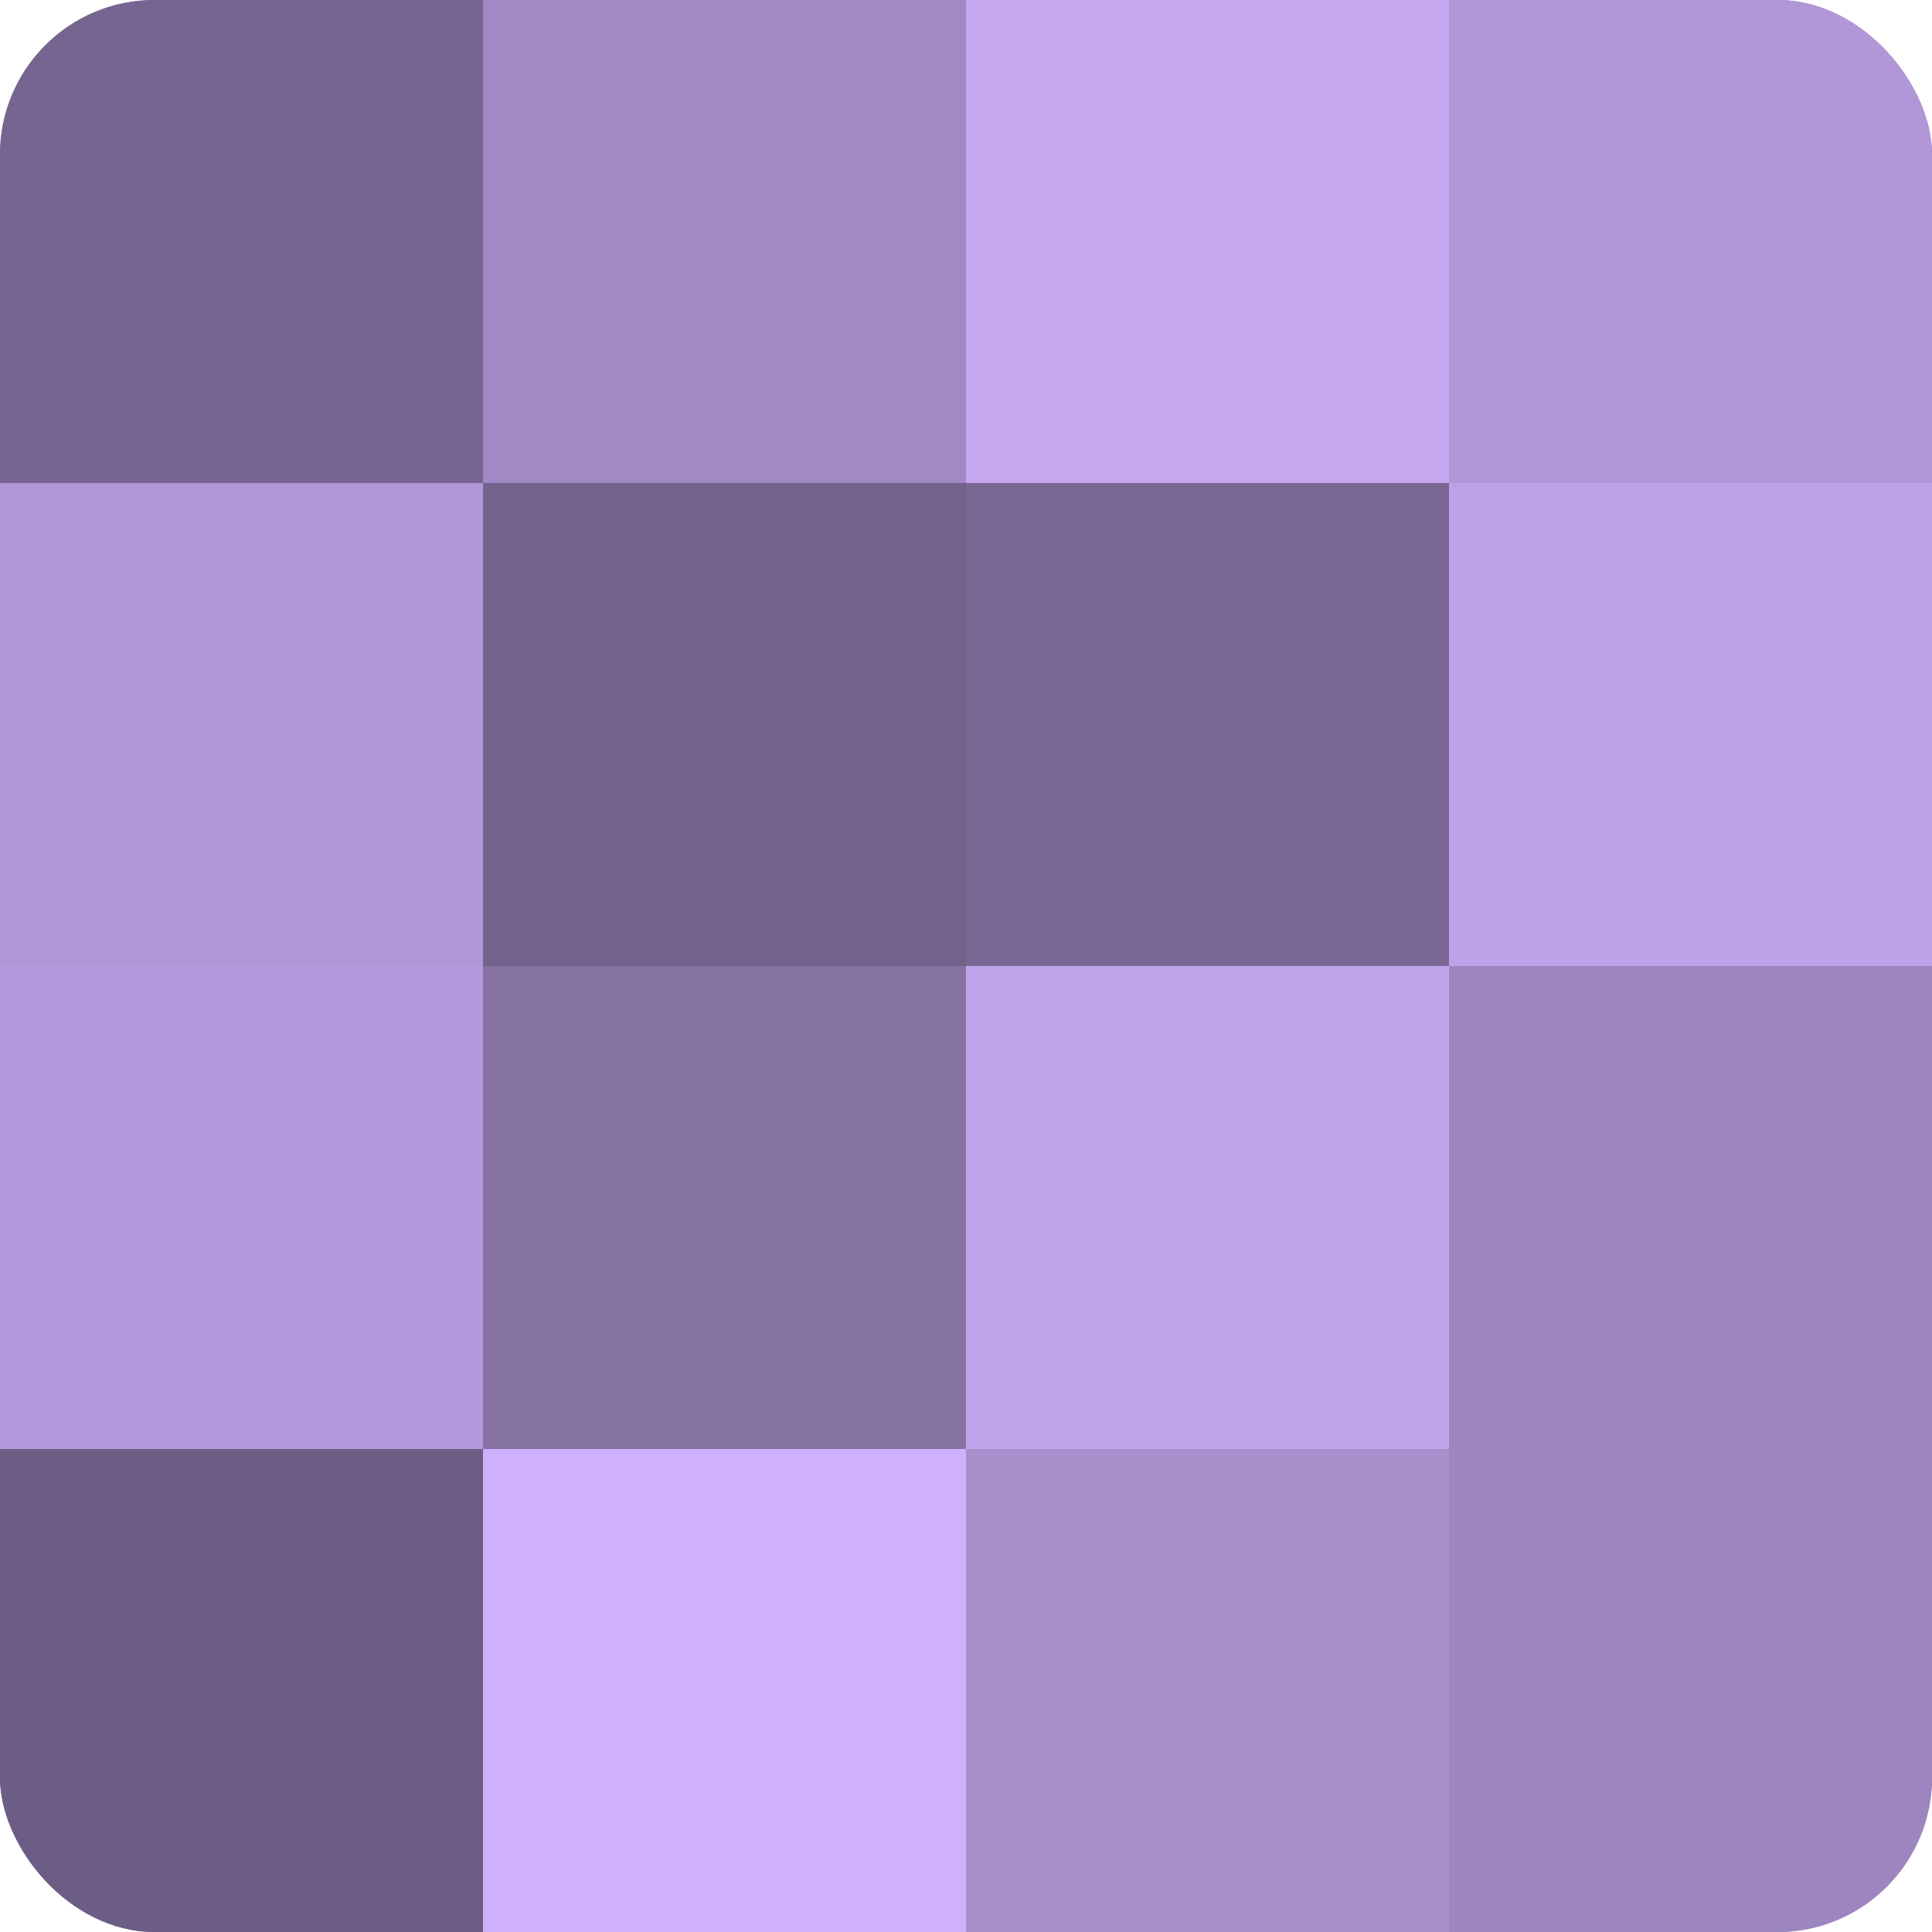
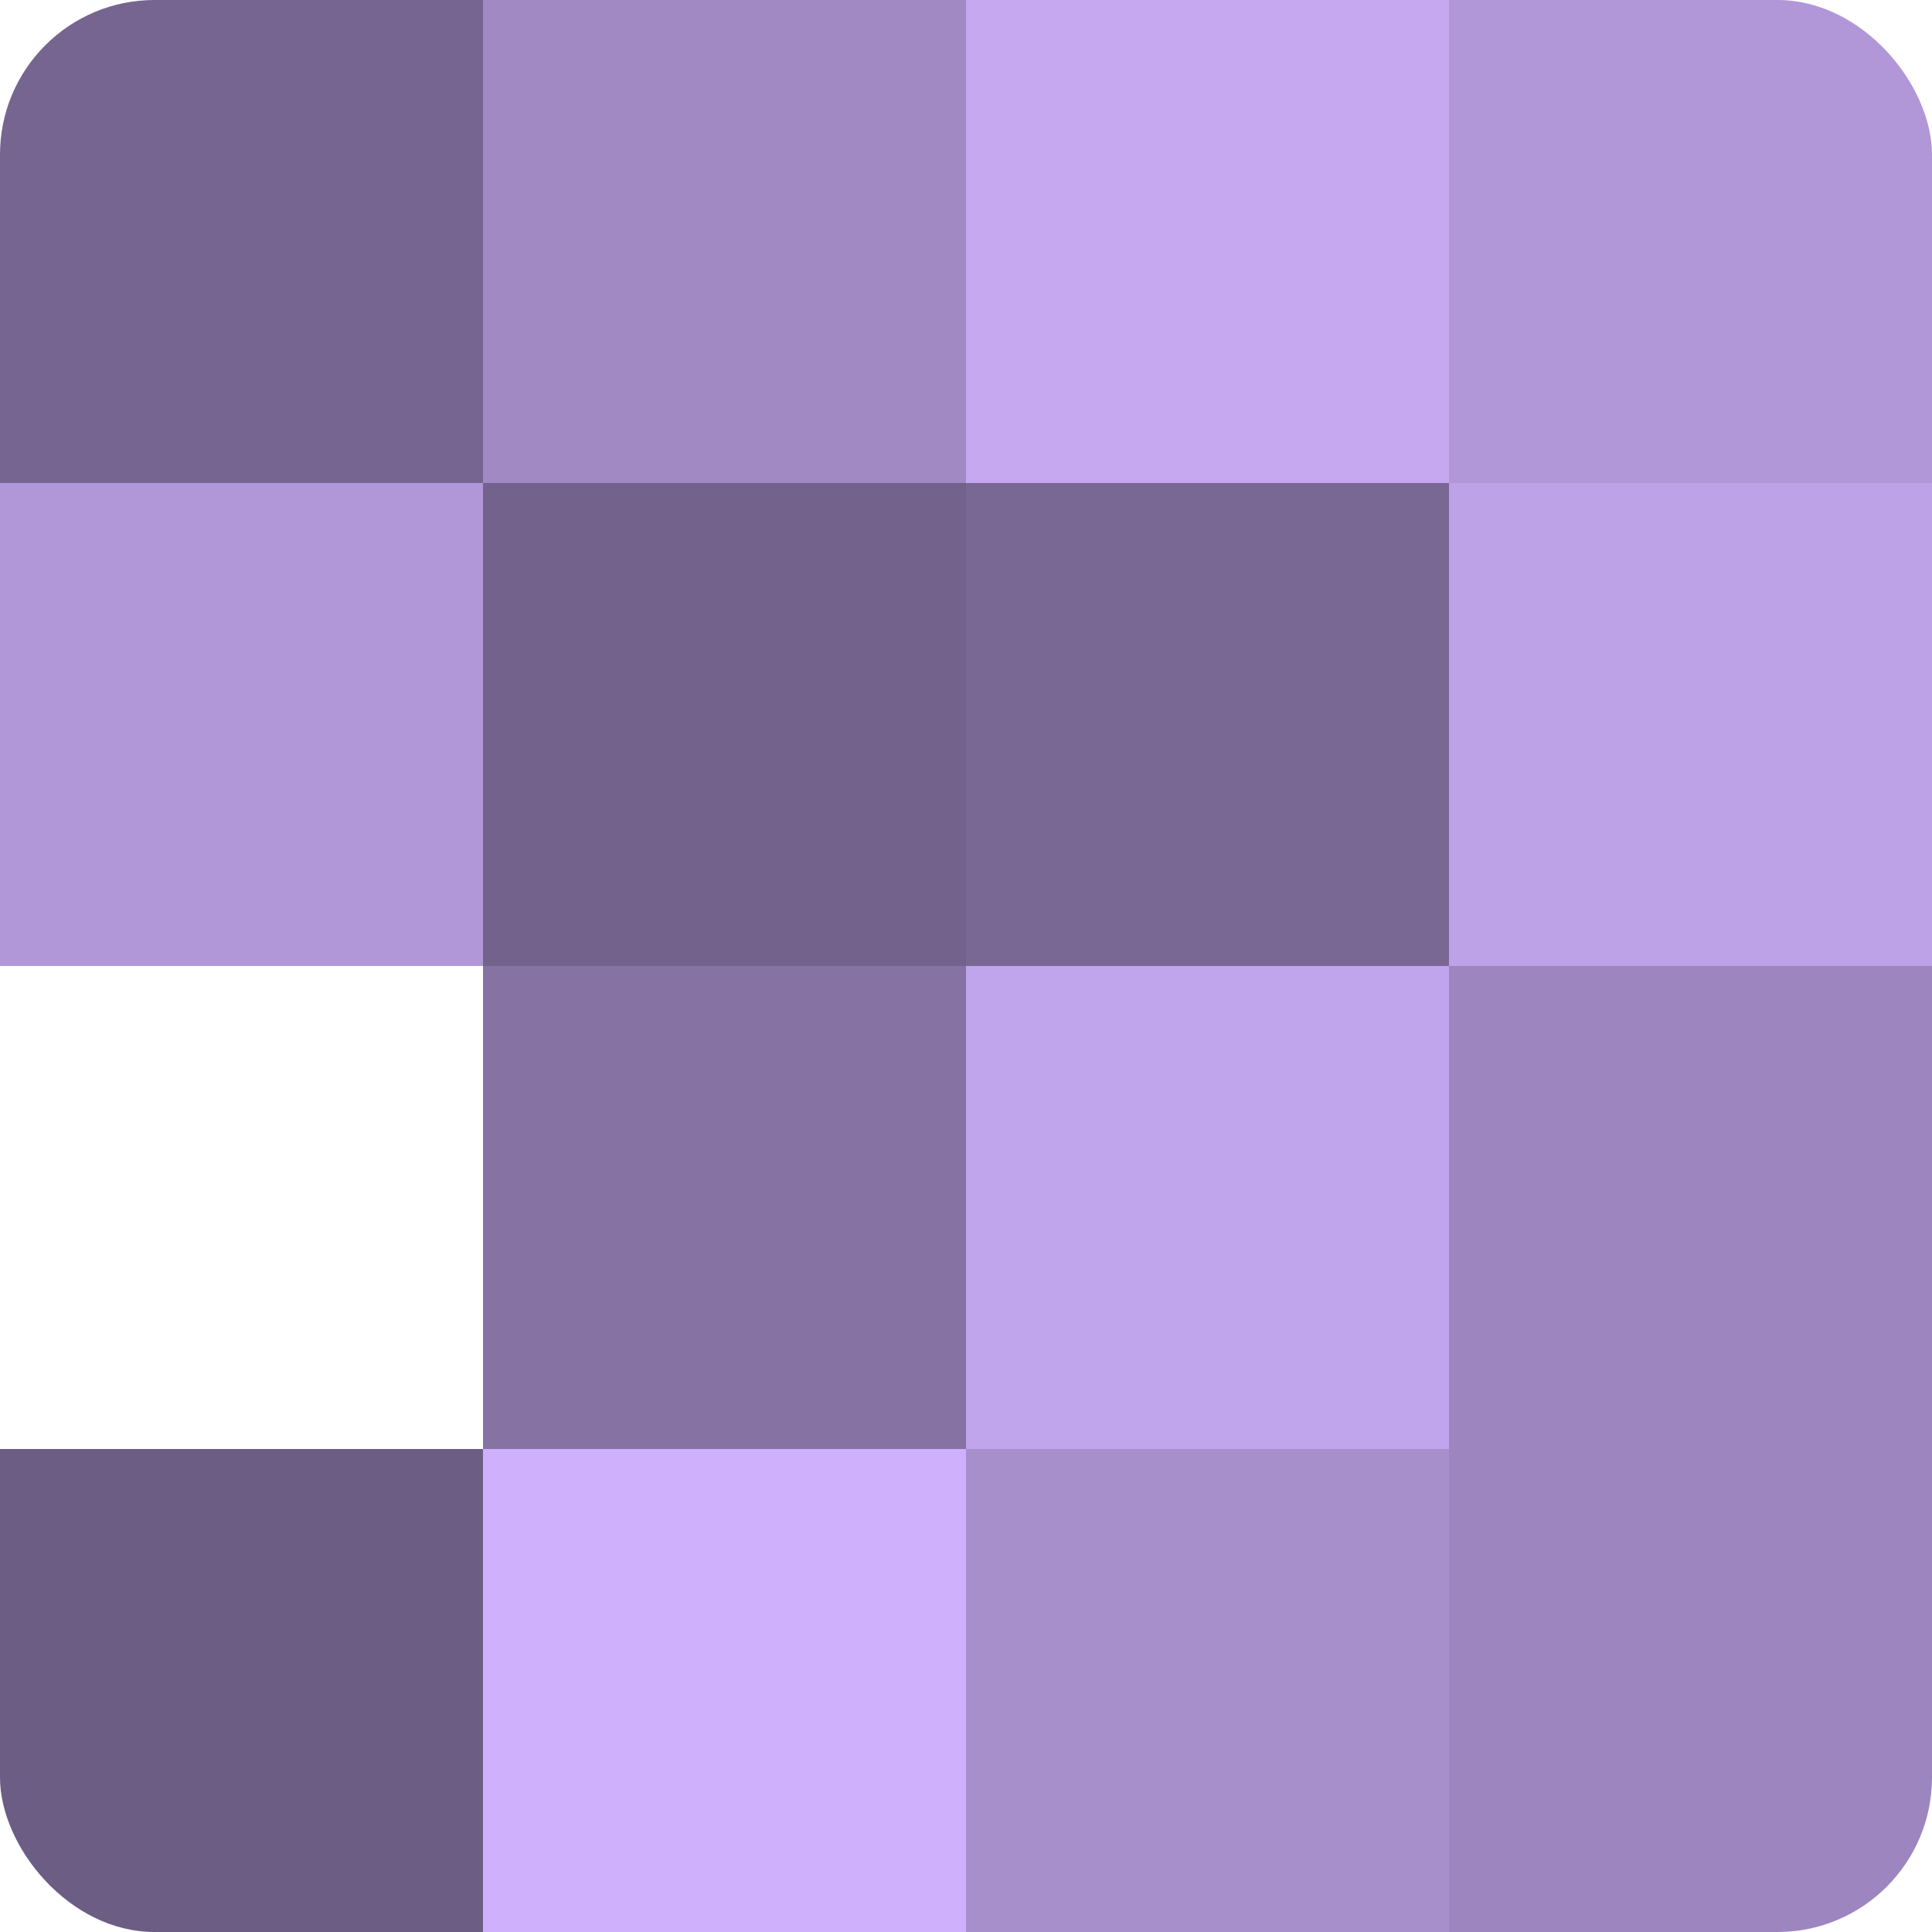
<svg xmlns="http://www.w3.org/2000/svg" width="60" height="60" viewBox="0 0 100 100" preserveAspectRatio="xMidYMid meet">
  <defs>
    <clipPath id="c" width="100" height="100">
      <rect width="100" height="100" rx="8" ry="8" />
    </clipPath>
  </defs>
  <g clip-path="url(#c)">
-     <rect width="100" height="100" fill="#8370a0" />
    <rect width="25" height="25" fill="#766590" />
    <rect y="25" width="25" height="25" fill="#b197d8" />
-     <rect y="50" width="25" height="25" fill="#b49adc" />
    <rect y="75" width="25" height="25" fill="#6c5d84" />
    <rect x="25" width="25" height="25" fill="#a189c4" />
    <rect x="25" y="25" width="25" height="25" fill="#73628c" />
    <rect x="25" y="50" width="25" height="25" fill="#8673a4" />
    <rect x="25" y="75" width="25" height="25" fill="#ceb0fc" />
    <rect x="50" width="25" height="25" fill="#c5a8f0" />
    <rect x="50" y="25" width="25" height="25" fill="#796894" />
    <rect x="50" y="50" width="25" height="25" fill="#c1a5ec" />
    <rect x="50" y="75" width="25" height="25" fill="#a78fcc" />
    <rect x="75" width="25" height="25" fill="#b197d8" />
    <rect x="75" y="25" width="25" height="25" fill="#bea2e8" />
    <rect x="75" y="50" width="25" height="25" fill="#9d86c0" />
    <rect x="75" y="75" width="25" height="25" fill="#9d86c0" />
  </g>
</svg>